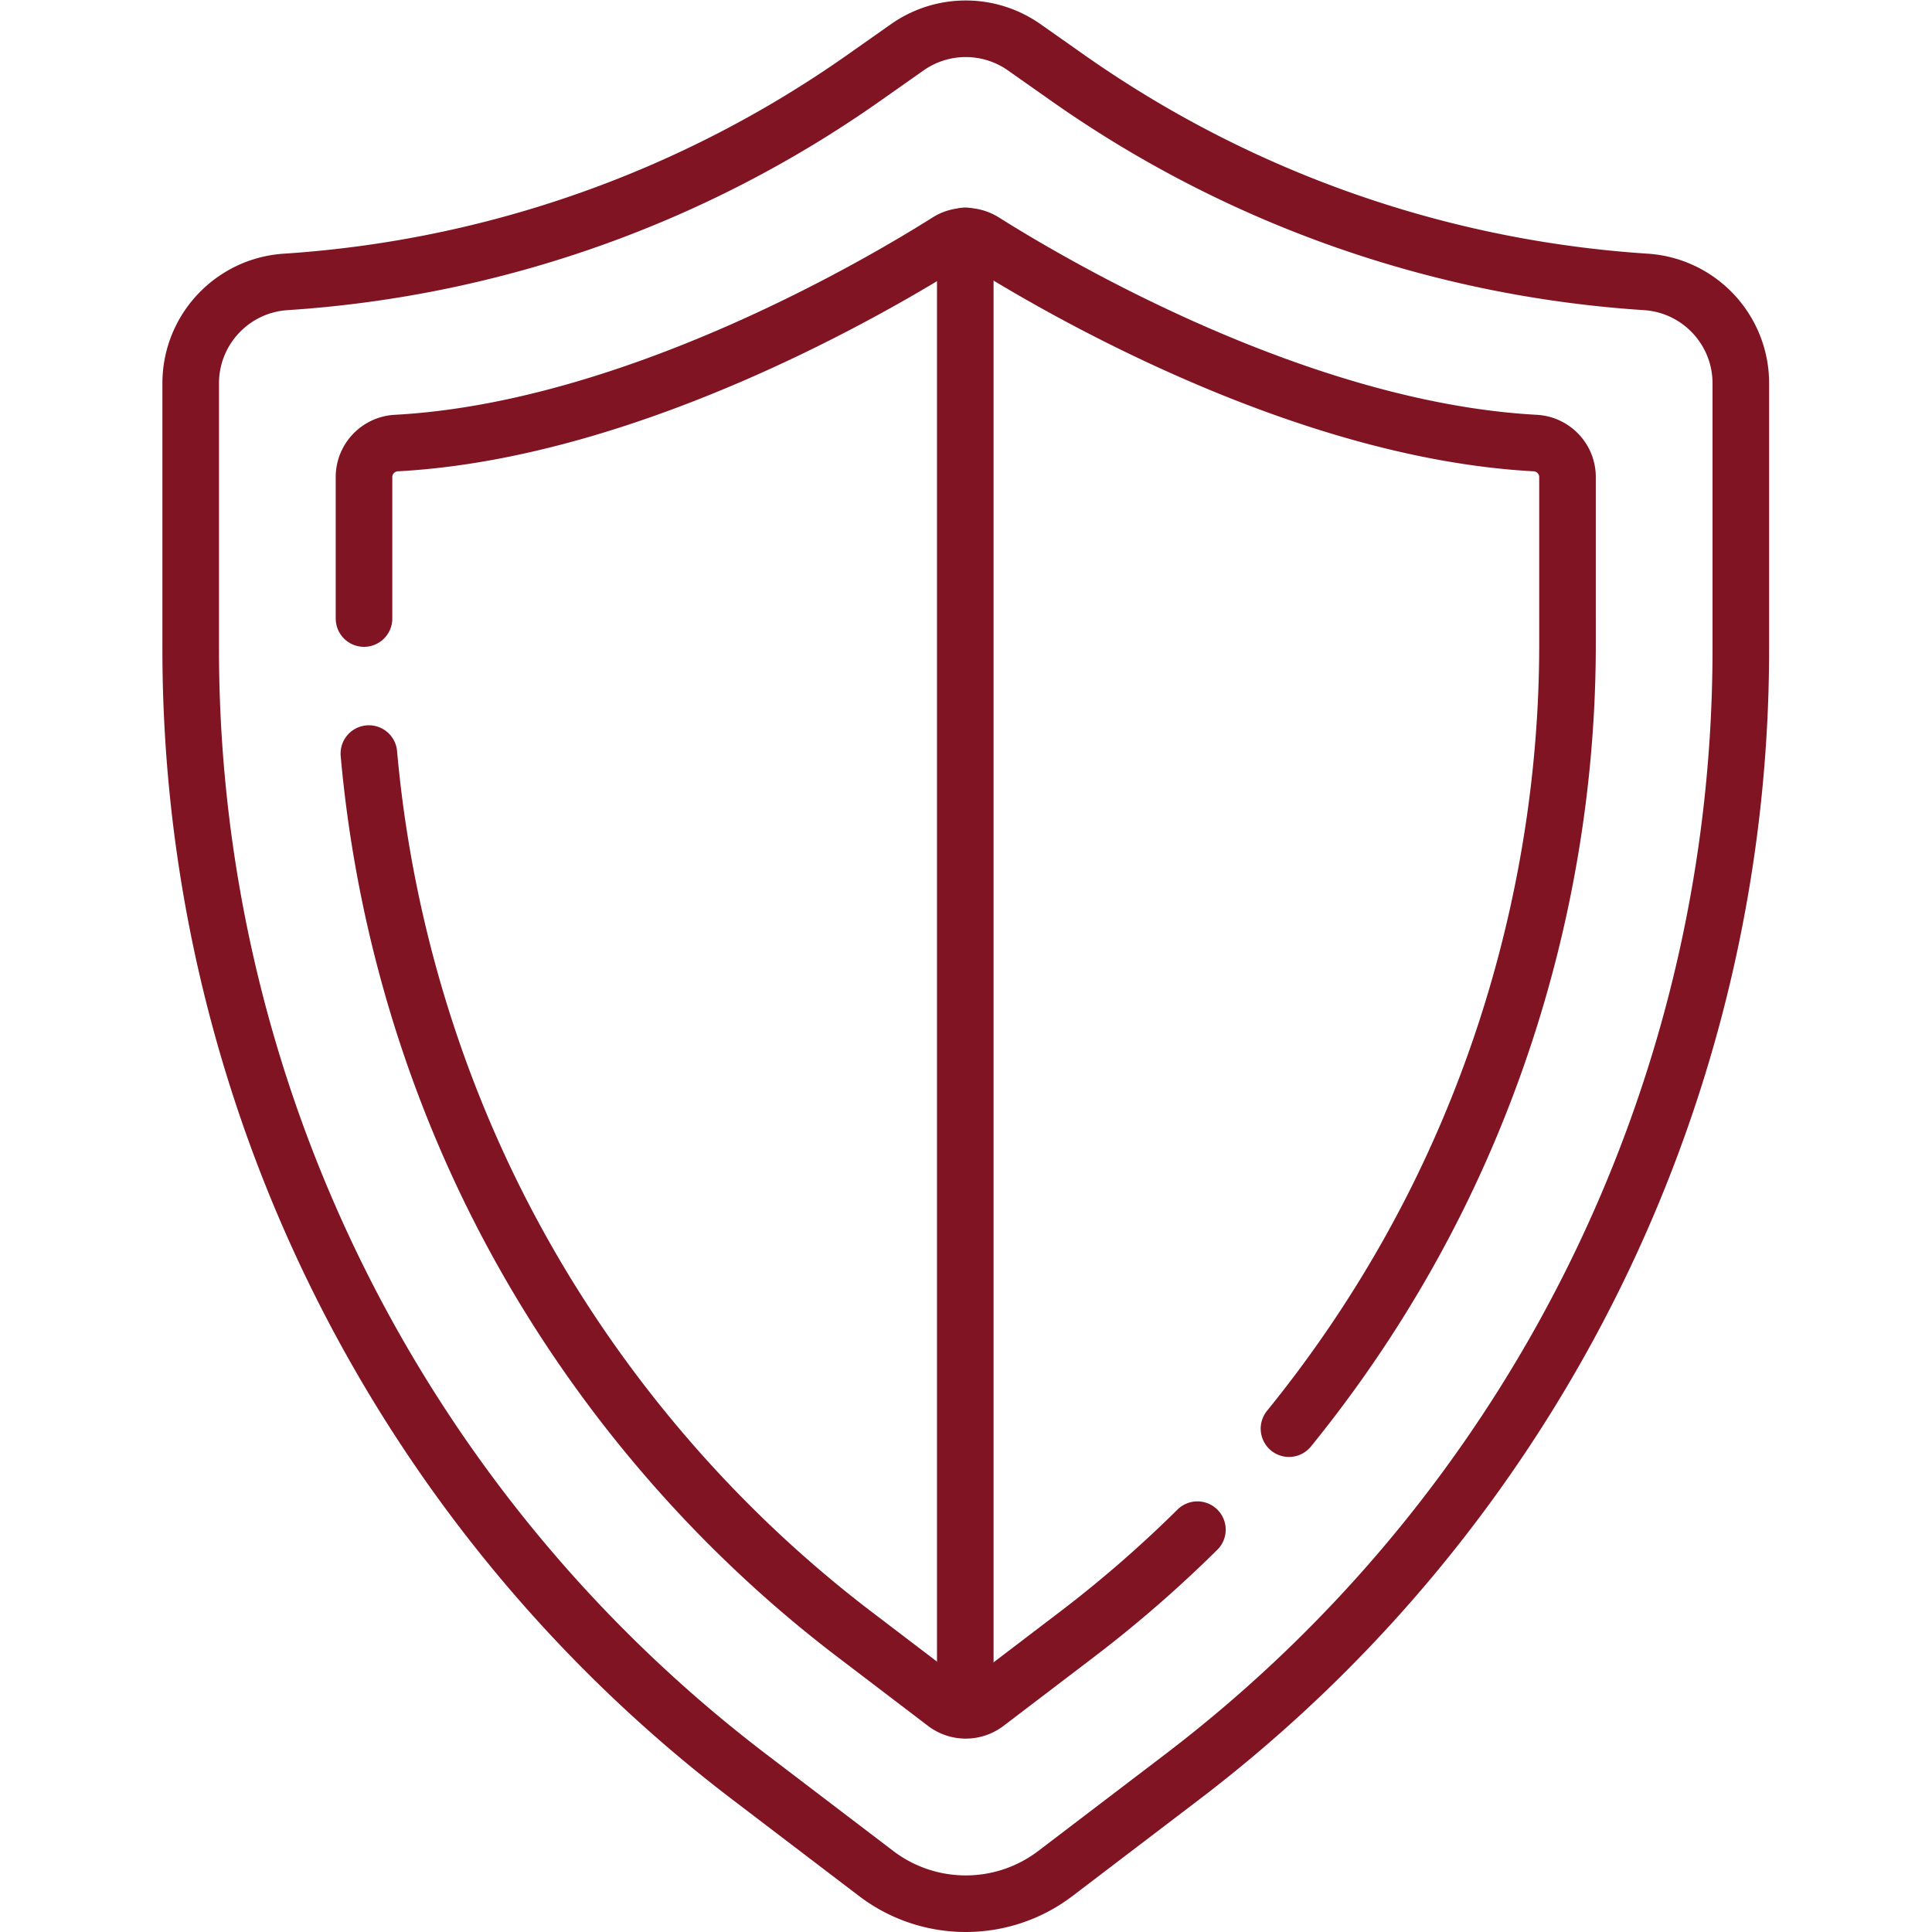
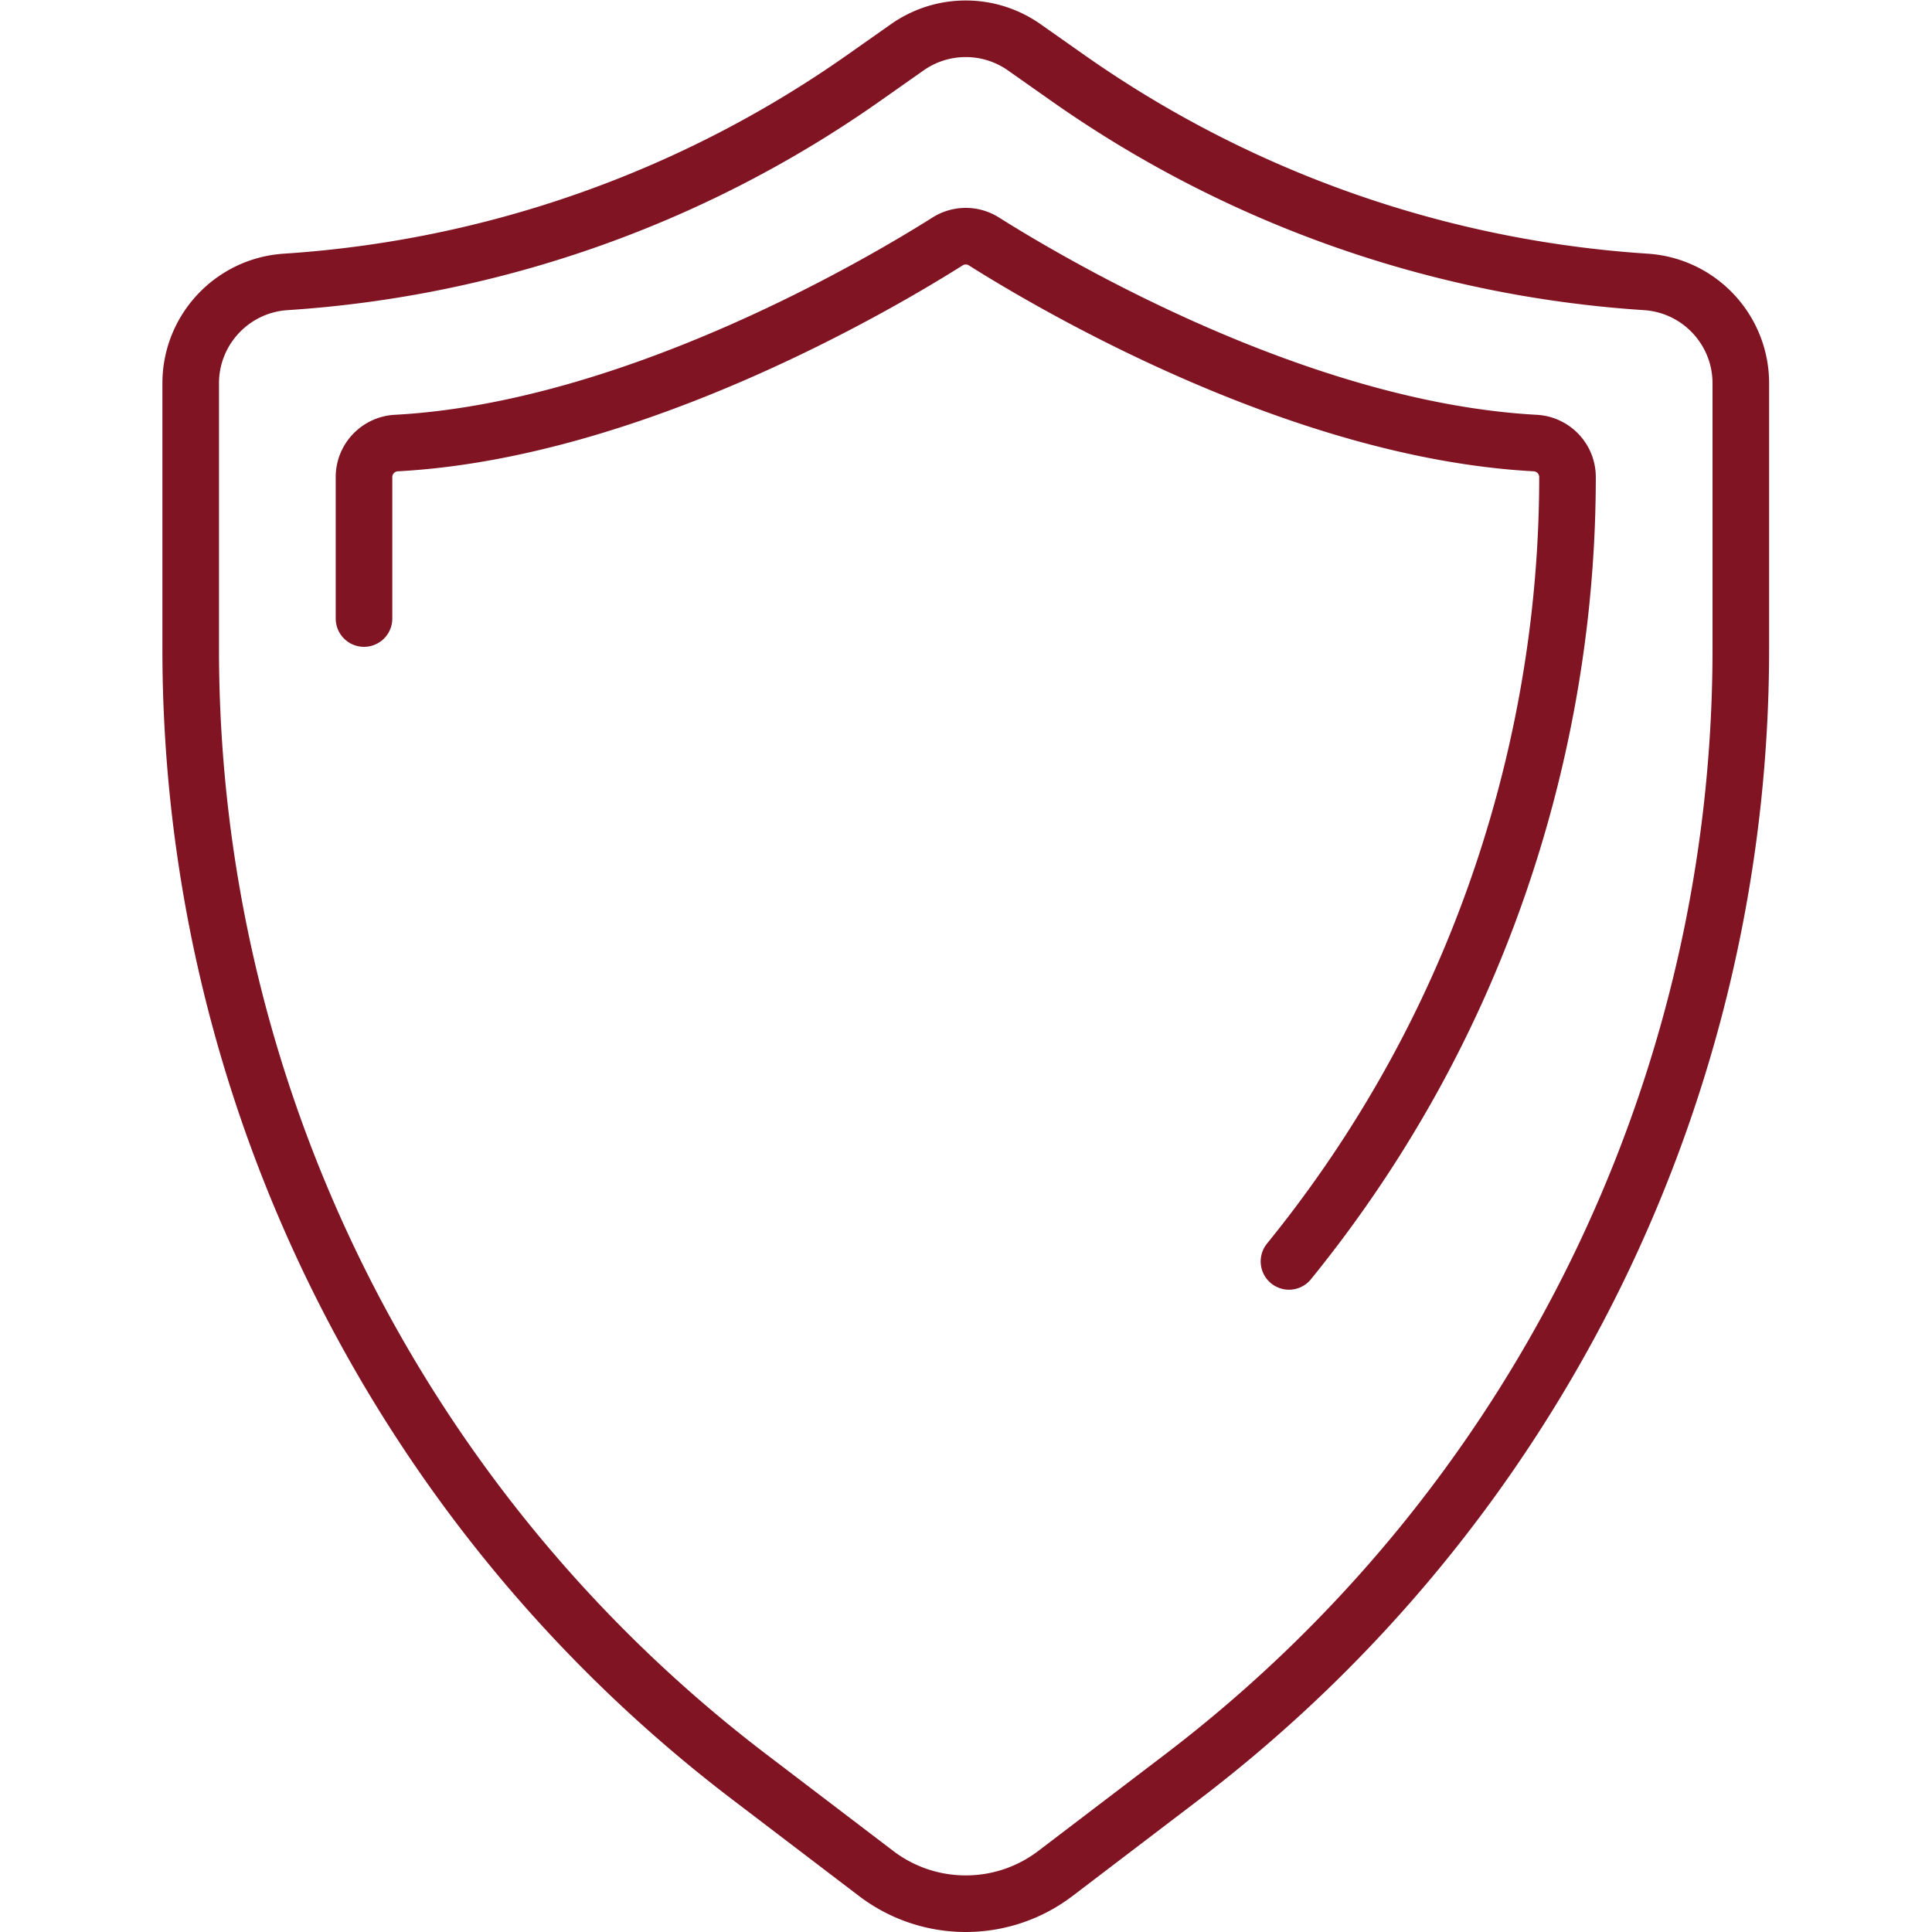
<svg xmlns="http://www.w3.org/2000/svg" version="1.1" width="512" height="512" x="0" y="0" viewBox="0 0 682.667 682.667" style="enable-background:new 0 0 512 512" xml:space="preserve" class="">
  <g>
    <defs>
      <clipPath id="a" clipPathUnits="userSpaceOnUse">
        <path d="M0 512h512V0H0Z" fill="#801423" opacity="1" data-original="#000000" class="" />
      </clipPath>
    </defs>
-     <path d="M0 0v-390.731" style="stroke-linecap: round; stroke-linejoin: round; stroke-miterlimit: 10; stroke-dasharray: none; stroke-opacity: 1;" transform="matrix(1.333 0 0 -1.333 341.079 83.321)" fill="none" stroke="#801423" stroke-width="15px" stroke-linecap="round" stroke-linejoin="round" stroke-miterlimit="10" stroke-dasharray="none" stroke-opacity="" data-original="#000000" class="" opacity="1" />
    <g clip-path="url(#a)" transform="matrix(1.333 0 0 -1.333 0 682.667)">
      <path d="m0 0-11.624 8.178a26.942 26.942 0 0 1-31.006 0L-54.254 0a300.032 300.032 0 0 0-153.133-54.014c-14.17-.924-25.19-12.686-25.19-26.885v-70.457c0-117.303 54.775-227.878 148.092-298.956l33.583-25.579c14.045-10.698 33.505-10.698 47.55 0l33.583 25.579c93.317 71.078 148.092 181.653 148.092 298.956v70.457c0 14.199-11.02 25.961-25.19 26.885A300.028 300.028 0 0 0 0 0Z" style="stroke-linecap: round; stroke-linejoin: round; stroke-miterlimit: 10; stroke-dasharray: none; stroke-opacity: 1;" transform="translate(283.127 491.415)" fill="none" stroke="#801423" stroke-width="15px" stroke-linecap="round" stroke-linejoin="round" stroke-miterlimit="10" stroke-dasharray="none" stroke-opacity="" data-original="#000000" class="" opacity="1" />
-       <path d="M0 0v37.497c0 4.816 3.777 8.76 8.586 9.02 62.552 3.374 128.109 42.08 146.112 53.441a9.005 9.005 0 0 0 9.624 0c18.004-11.361 83.561-50.067 146.112-53.441 4.809-.26 8.587-4.204 8.587-9.02V-6.835c0-50.52-11.854-101.152-34.279-146.421-10.829-21.862-24.148-42.52-39.552-61.487" style="stroke-linecap: round; stroke-linejoin: round; stroke-miterlimit: 10; stroke-dasharray: none; stroke-opacity: 1;" transform="translate(96.49 348.17)" fill="none" stroke="#801423" stroke-width="15px" stroke-linecap="round" stroke-linejoin="round" stroke-miterlimit="10" stroke-dasharray="none" stroke-opacity="" data-original="#000000" class="" opacity="1" />
-       <path d="M0 0a327.798 327.798 0 0 0-31.882-27.723l-24.045-18.315a9.04 9.04 0 0 0-10.952 0l-24.045 18.315c-40.19 30.612-73.286 70.72-95.711 115.99-18.136 36.611-29.358 76.73-32.987 117.46" style="stroke-linecap: round; stroke-linejoin: round; stroke-miterlimit: 10; stroke-dasharray: none; stroke-opacity: 1;" transform="translate(317.403 106.648)" fill="none" stroke="#801423" stroke-width="15px" stroke-linecap="round" stroke-linejoin="round" stroke-miterlimit="10" stroke-dasharray="none" stroke-opacity="" data-original="#000000" class="" opacity="1" />
+       <path d="M0 0v37.497c0 4.816 3.777 8.76 8.586 9.02 62.552 3.374 128.109 42.08 146.112 53.441a9.005 9.005 0 0 0 9.624 0c18.004-11.361 83.561-50.067 146.112-53.441 4.809-.26 8.587-4.204 8.587-9.02c0-50.52-11.854-101.152-34.279-146.421-10.829-21.862-24.148-42.52-39.552-61.487" style="stroke-linecap: round; stroke-linejoin: round; stroke-miterlimit: 10; stroke-dasharray: none; stroke-opacity: 1;" transform="translate(96.49 348.17)" fill="none" stroke="#801423" stroke-width="15px" stroke-linecap="round" stroke-linejoin="round" stroke-miterlimit="10" stroke-dasharray="none" stroke-opacity="" data-original="#000000" class="" opacity="1" />
    </g>
  </g>
</svg>